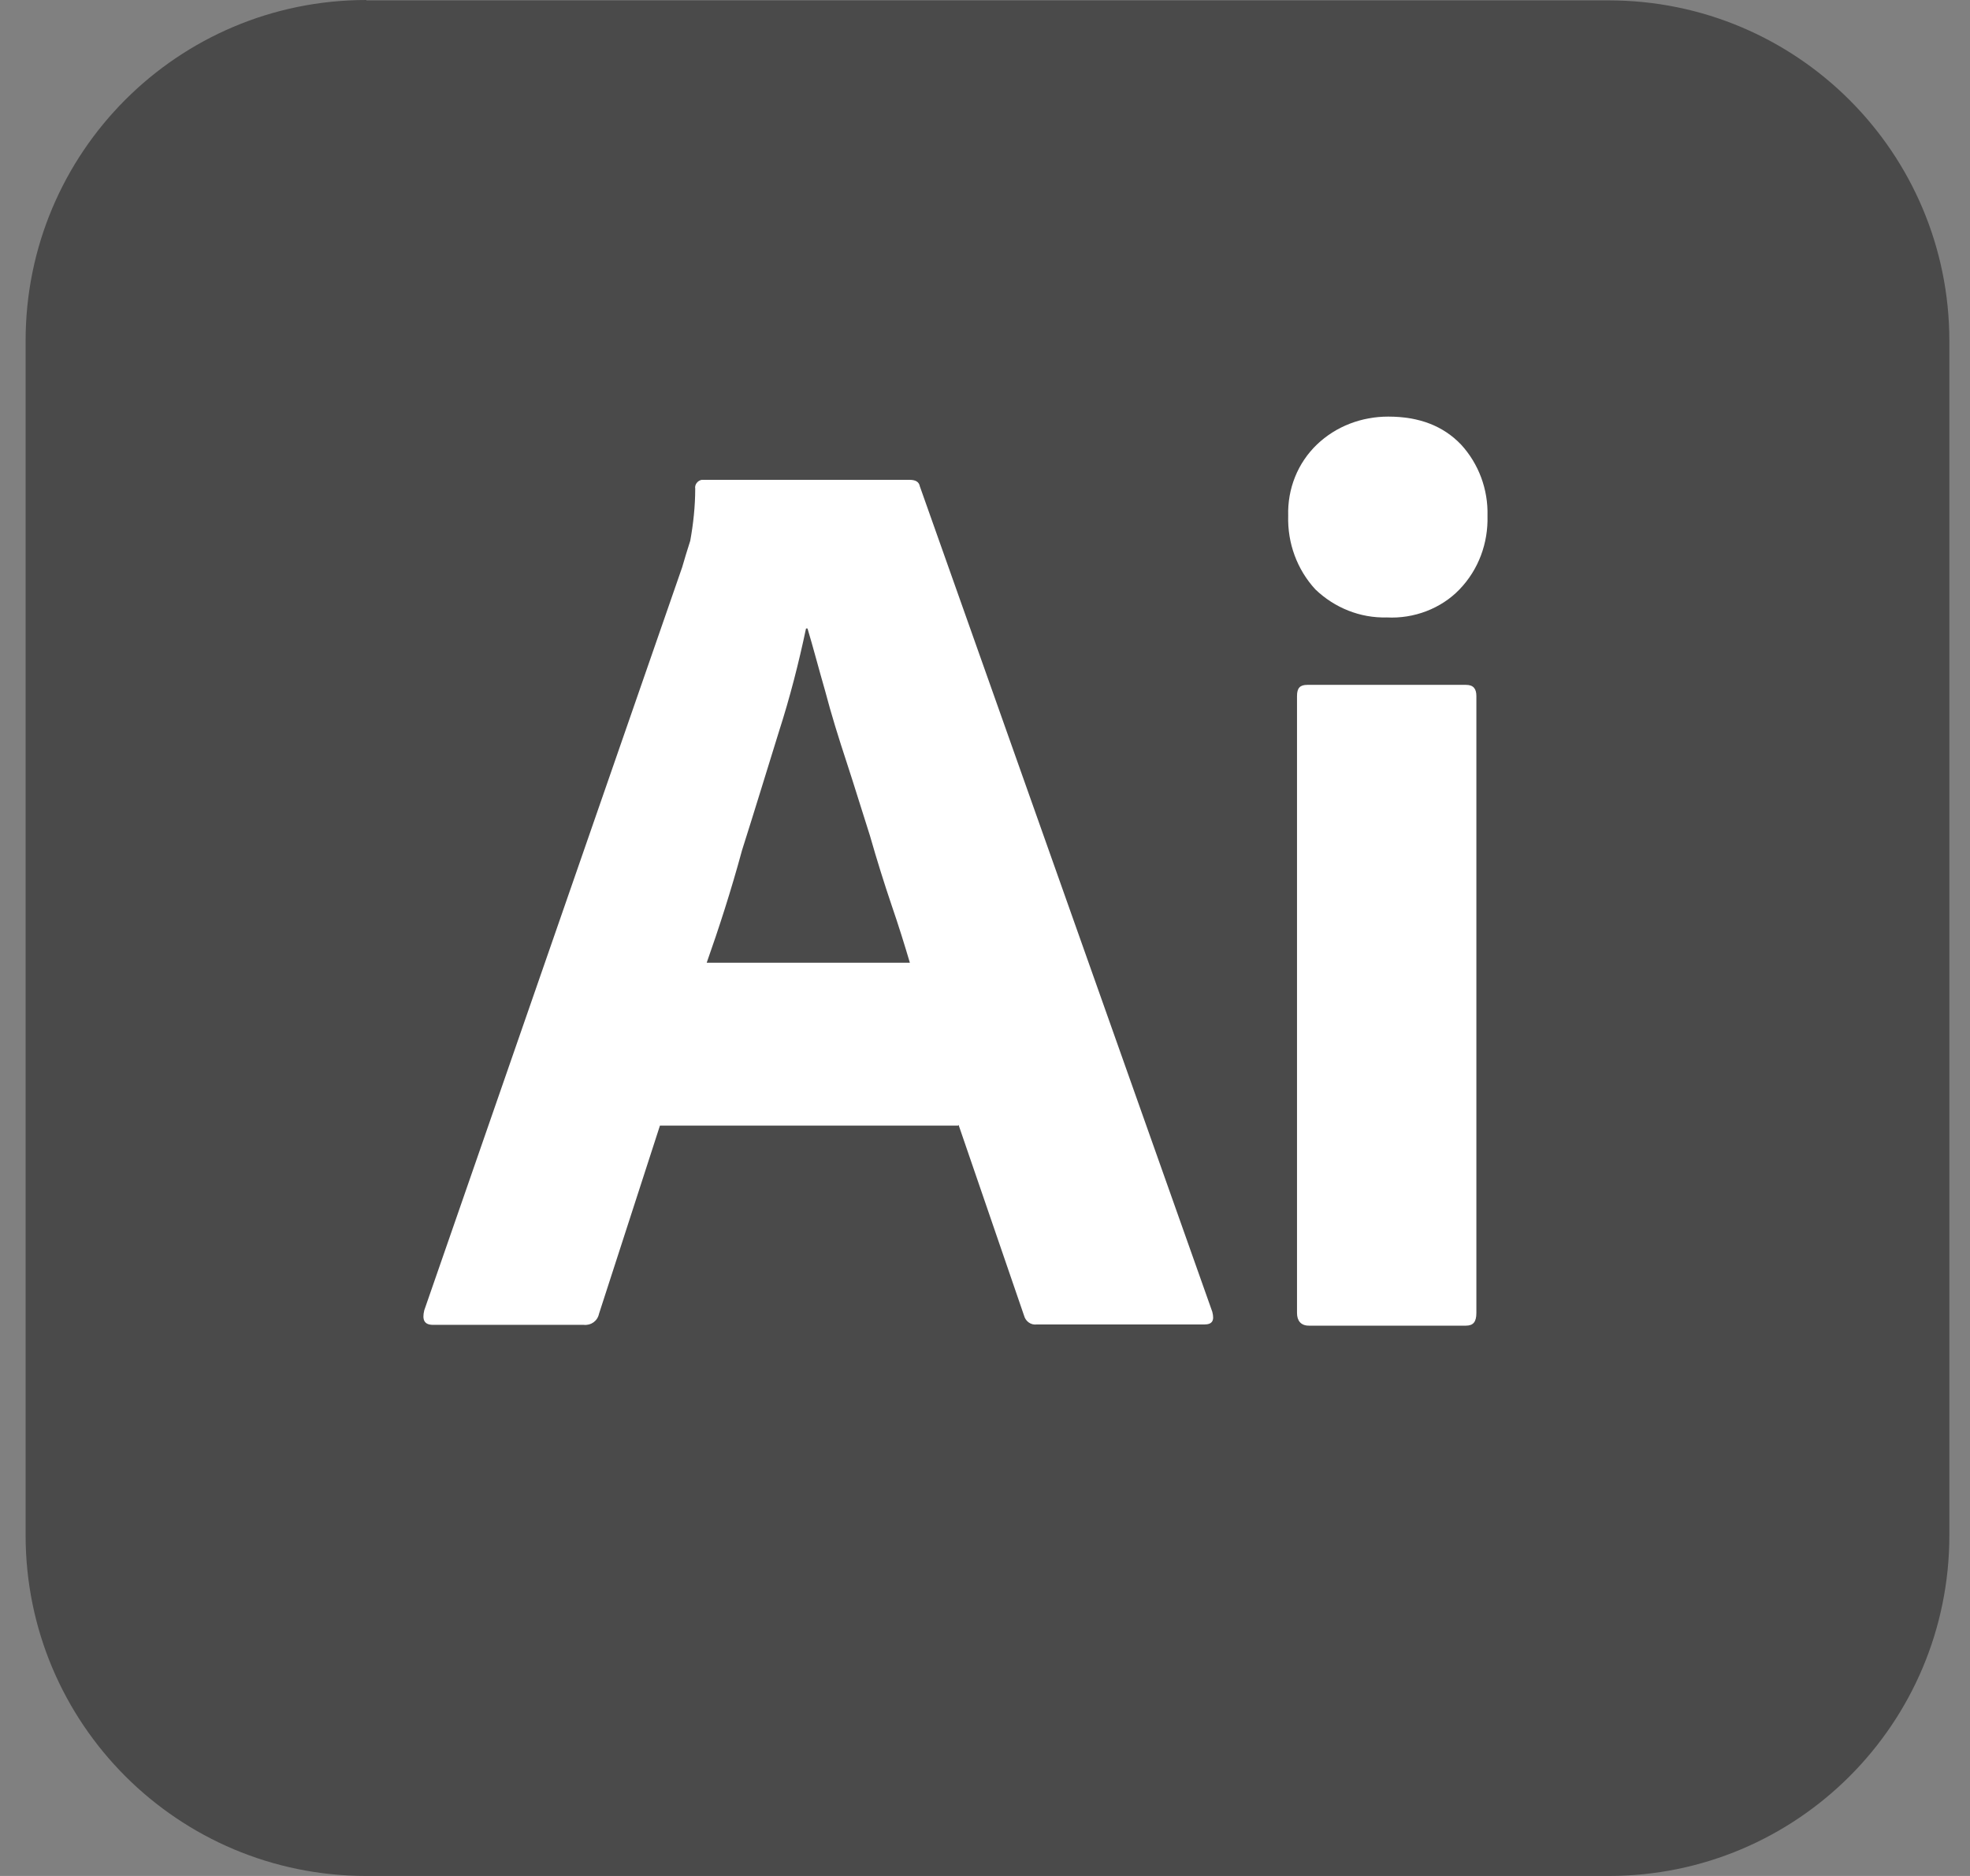
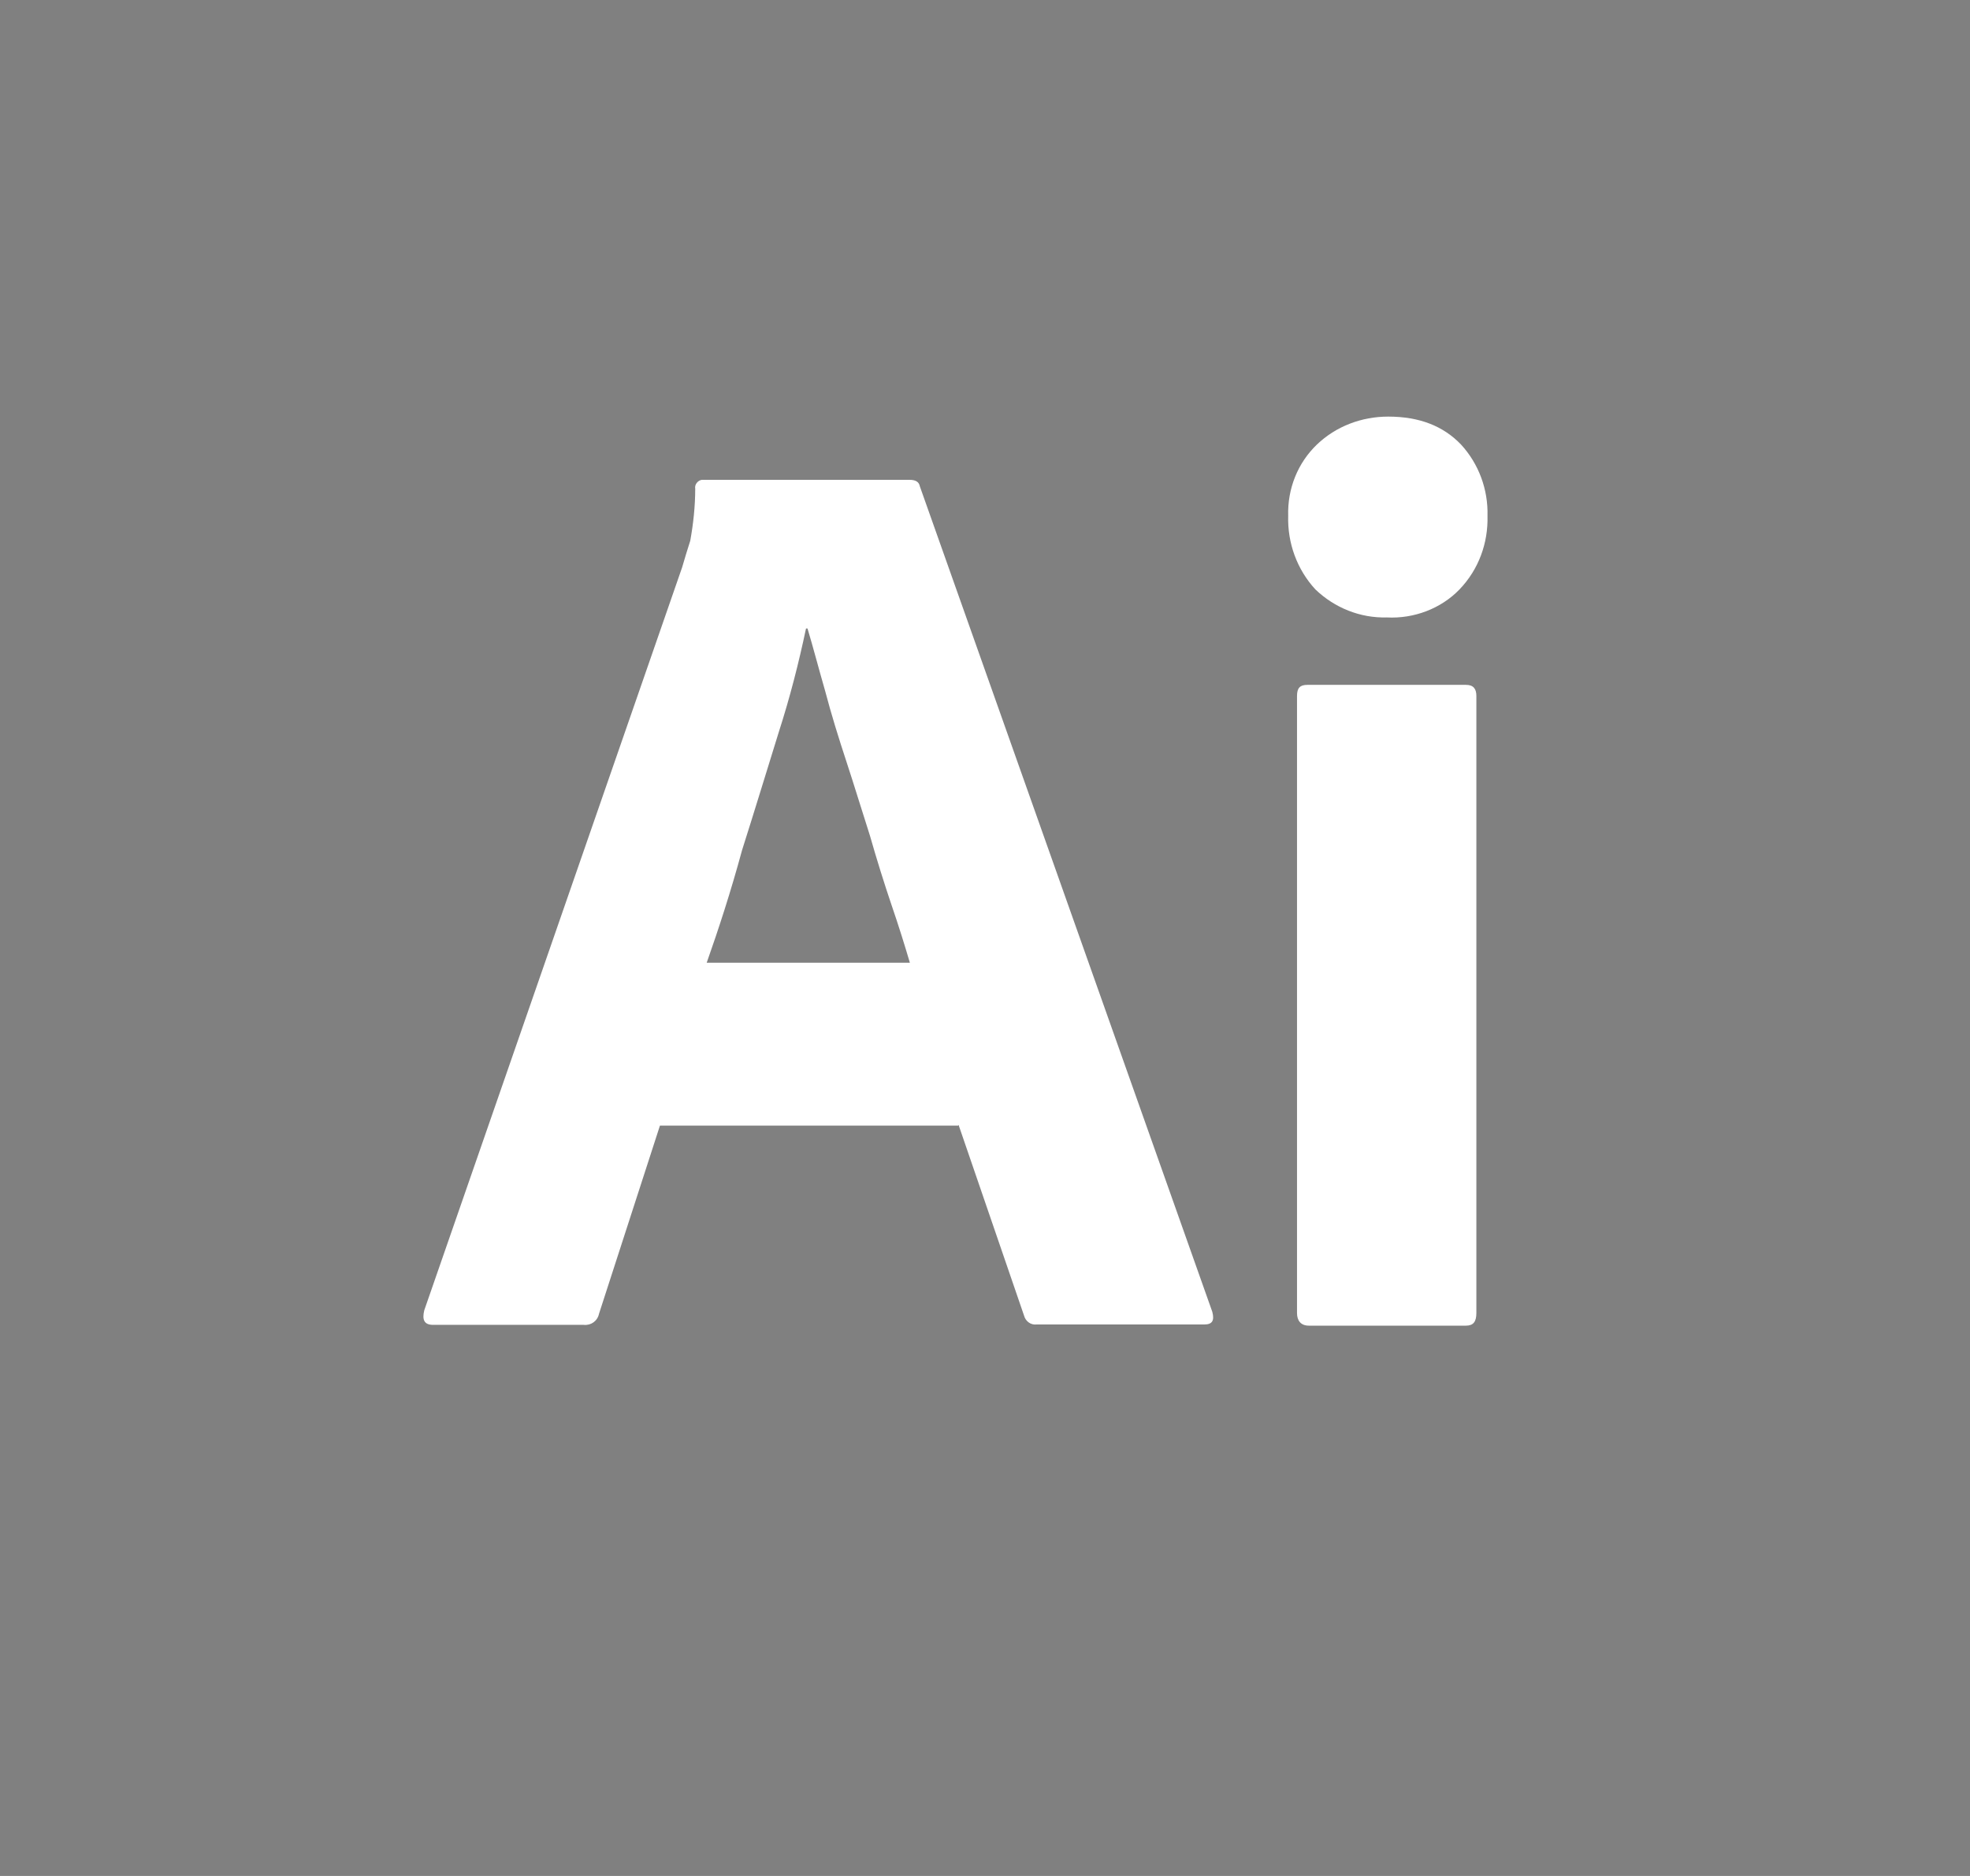
<svg xmlns="http://www.w3.org/2000/svg" width="42" height="40" viewBox="0 0 42 40" fill="none">
  <rect x="0" y="0" width="42" height="40" fill="#808080" stroke="none" />
-   <path d="M7.811 0.008H34.295C38.307 0.008 41.56 3.252 41.56 7.273V32.735C41.56 36.748 38.316 40 34.295 40H7.811C3.799 40 0.546 36.756 0.546 32.735V7.265C0.546 3.252 3.791 0 7.811 0V0.008Z" fill="#4A4A4A" />
  <path d="M20.428 24H14.07L12.771 28.012C12.738 28.168 12.6 28.266 12.444 28.249H9.233C9.045 28.249 8.996 28.143 9.045 27.939L14.544 12.094C14.593 11.922 14.651 11.734 14.716 11.53C14.781 11.171 14.822 10.795 14.822 10.419C14.806 10.337 14.871 10.247 14.961 10.231H19.39C19.529 10.231 19.594 10.28 19.611 10.37L25.846 27.971C25.895 28.159 25.846 28.241 25.674 28.241H22.103C21.98 28.257 21.866 28.176 21.833 28.053L20.436 23.984L20.428 24ZM15.059 20.527H19.398C19.292 20.168 19.161 19.743 19.006 19.293C18.851 18.835 18.695 18.337 18.548 17.822C18.377 17.291 18.222 16.776 18.05 16.253C17.878 15.73 17.723 15.232 17.592 14.733C17.453 14.251 17.339 13.81 17.216 13.401H17.184C17.029 14.137 16.841 14.872 16.604 15.608C16.35 16.425 16.089 17.283 15.819 18.133C15.582 19.007 15.321 19.808 15.067 20.527H15.059ZM29.564 13.165C29 13.181 28.452 12.96 28.044 12.568C27.652 12.143 27.447 11.579 27.464 10.999C27.447 10.419 27.668 9.871 28.076 9.479C28.485 9.087 29.033 8.883 29.596 8.883C30.267 8.883 30.773 9.087 31.149 9.479C31.525 9.888 31.729 10.435 31.713 10.999C31.729 11.579 31.525 12.143 31.116 12.568C30.724 12.976 30.144 13.197 29.564 13.165ZM27.652 27.996V14.84C27.652 14.668 27.717 14.603 27.872 14.603H31.255C31.41 14.603 31.476 14.684 31.476 14.84V27.996C31.476 28.184 31.41 28.266 31.255 28.266H27.905C27.733 28.266 27.652 28.159 27.652 27.996Z" fill="white" />
</svg>